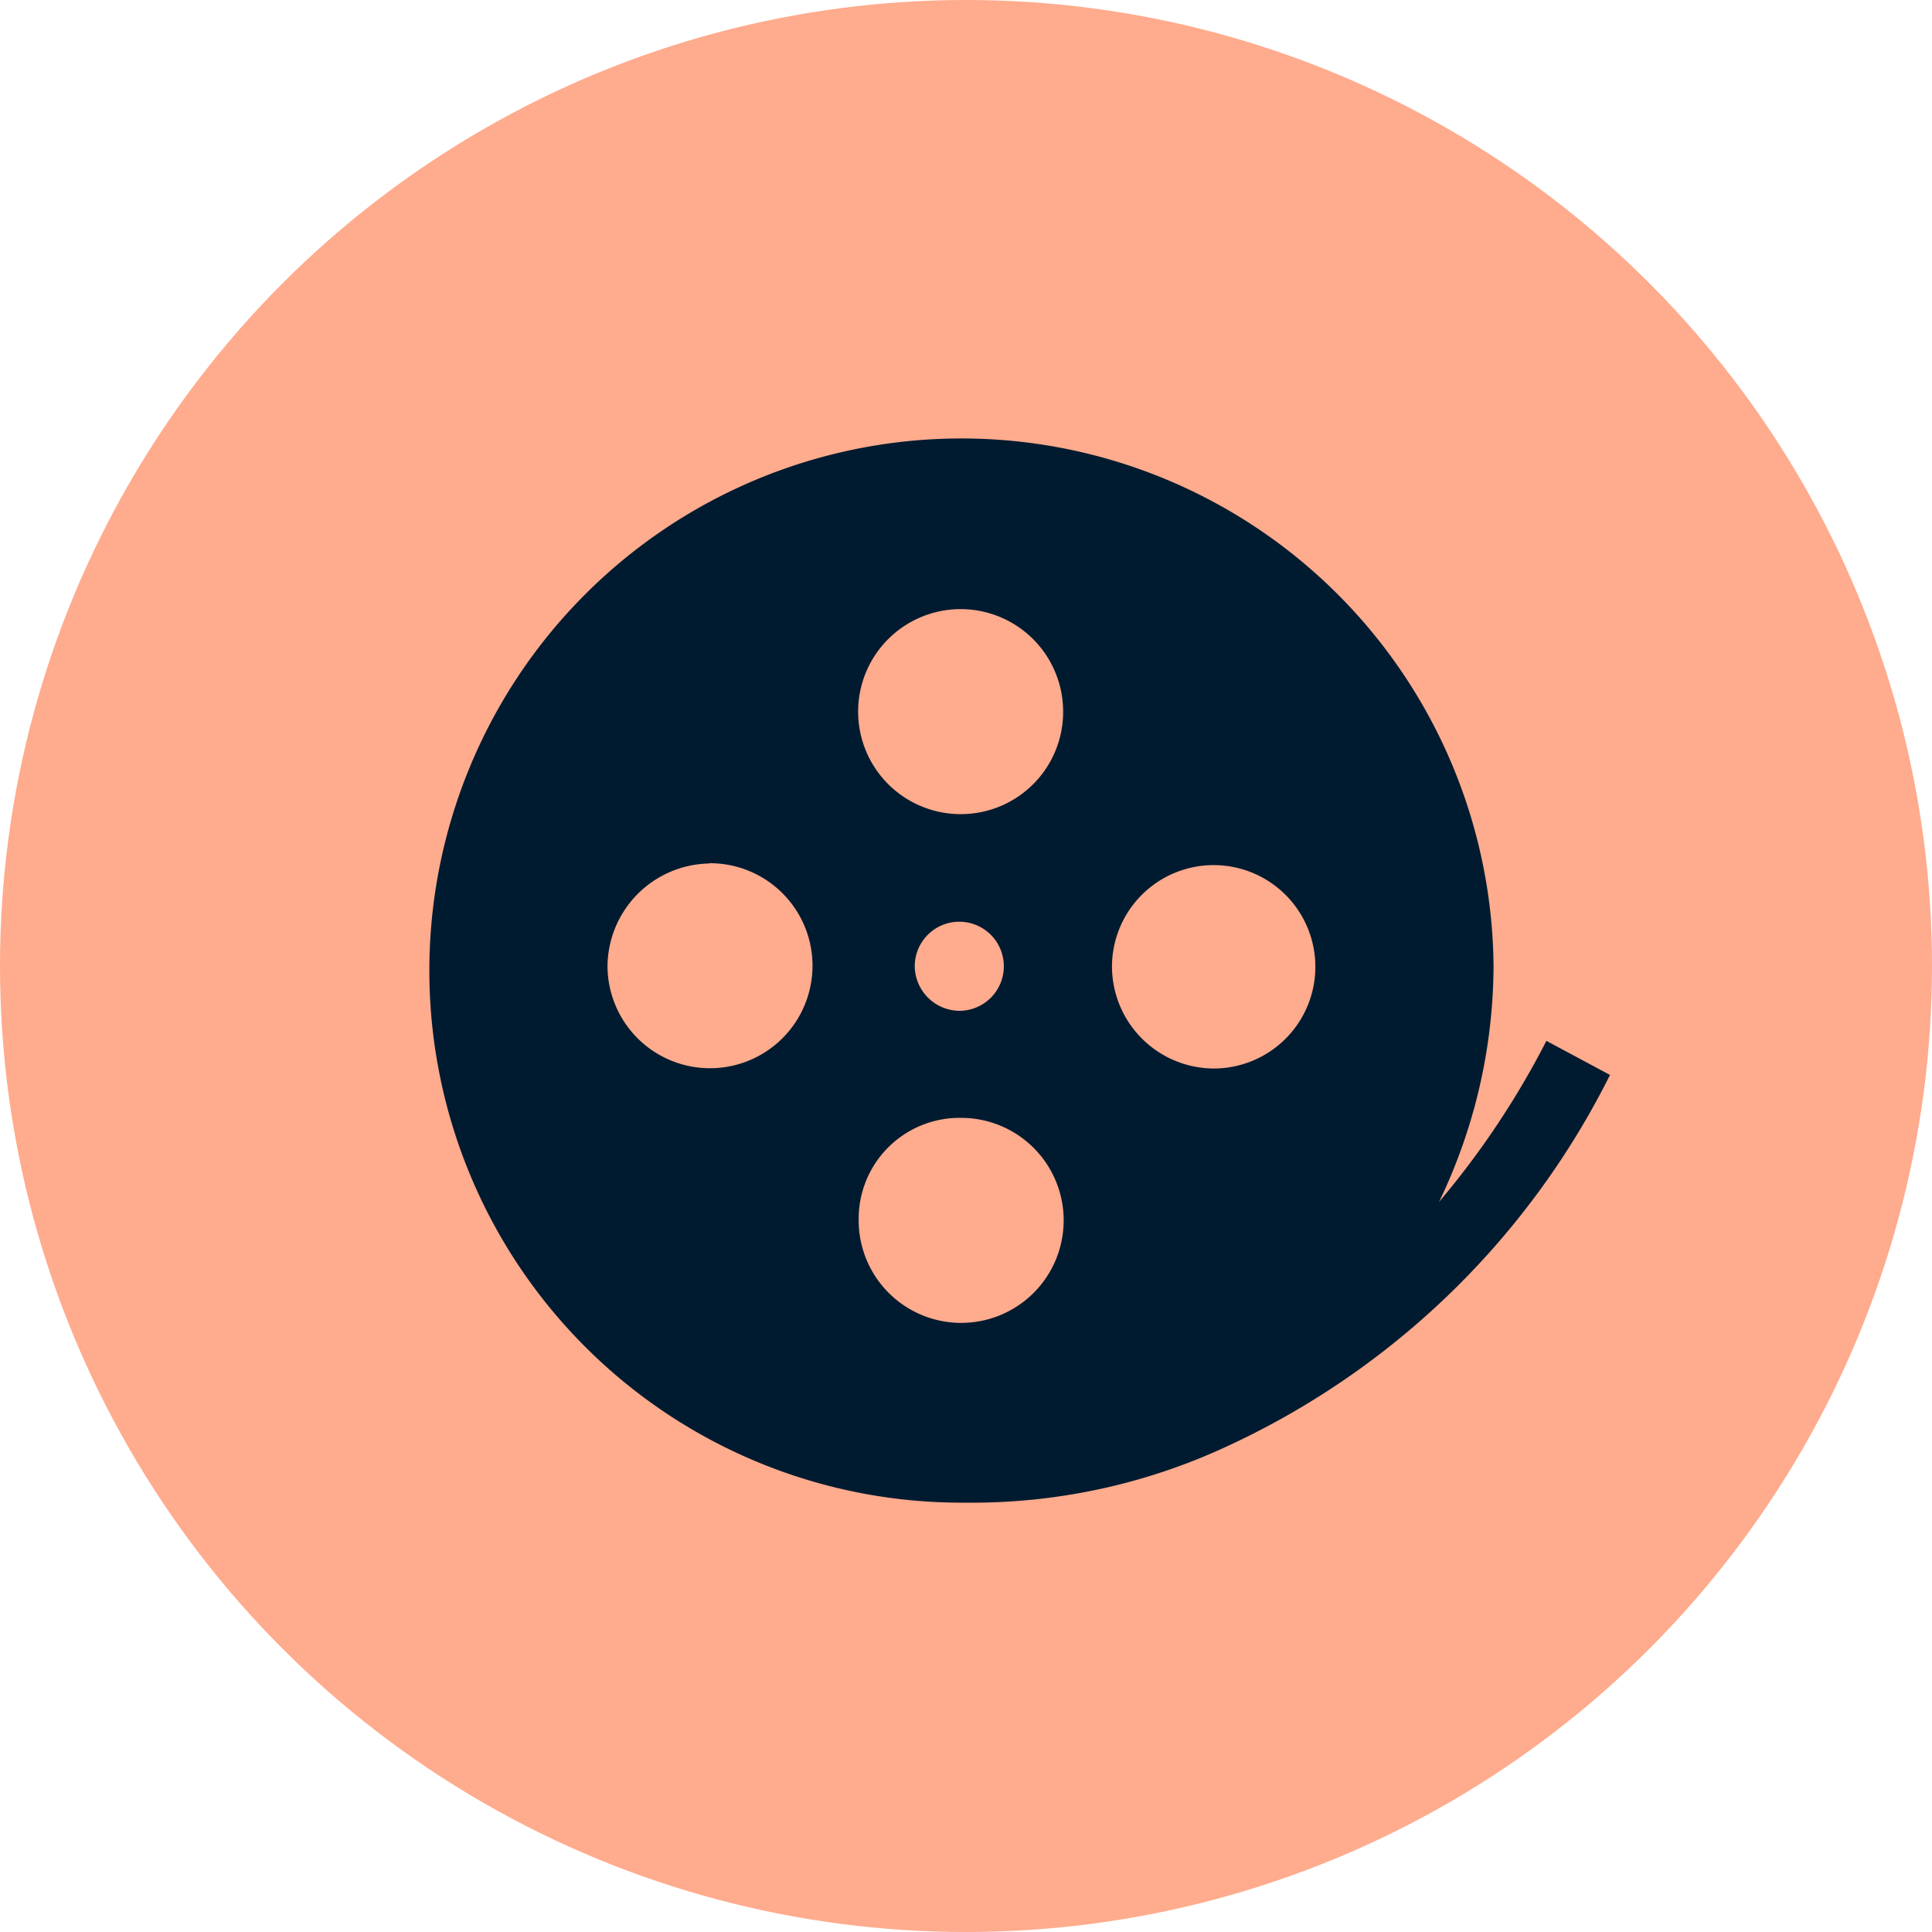
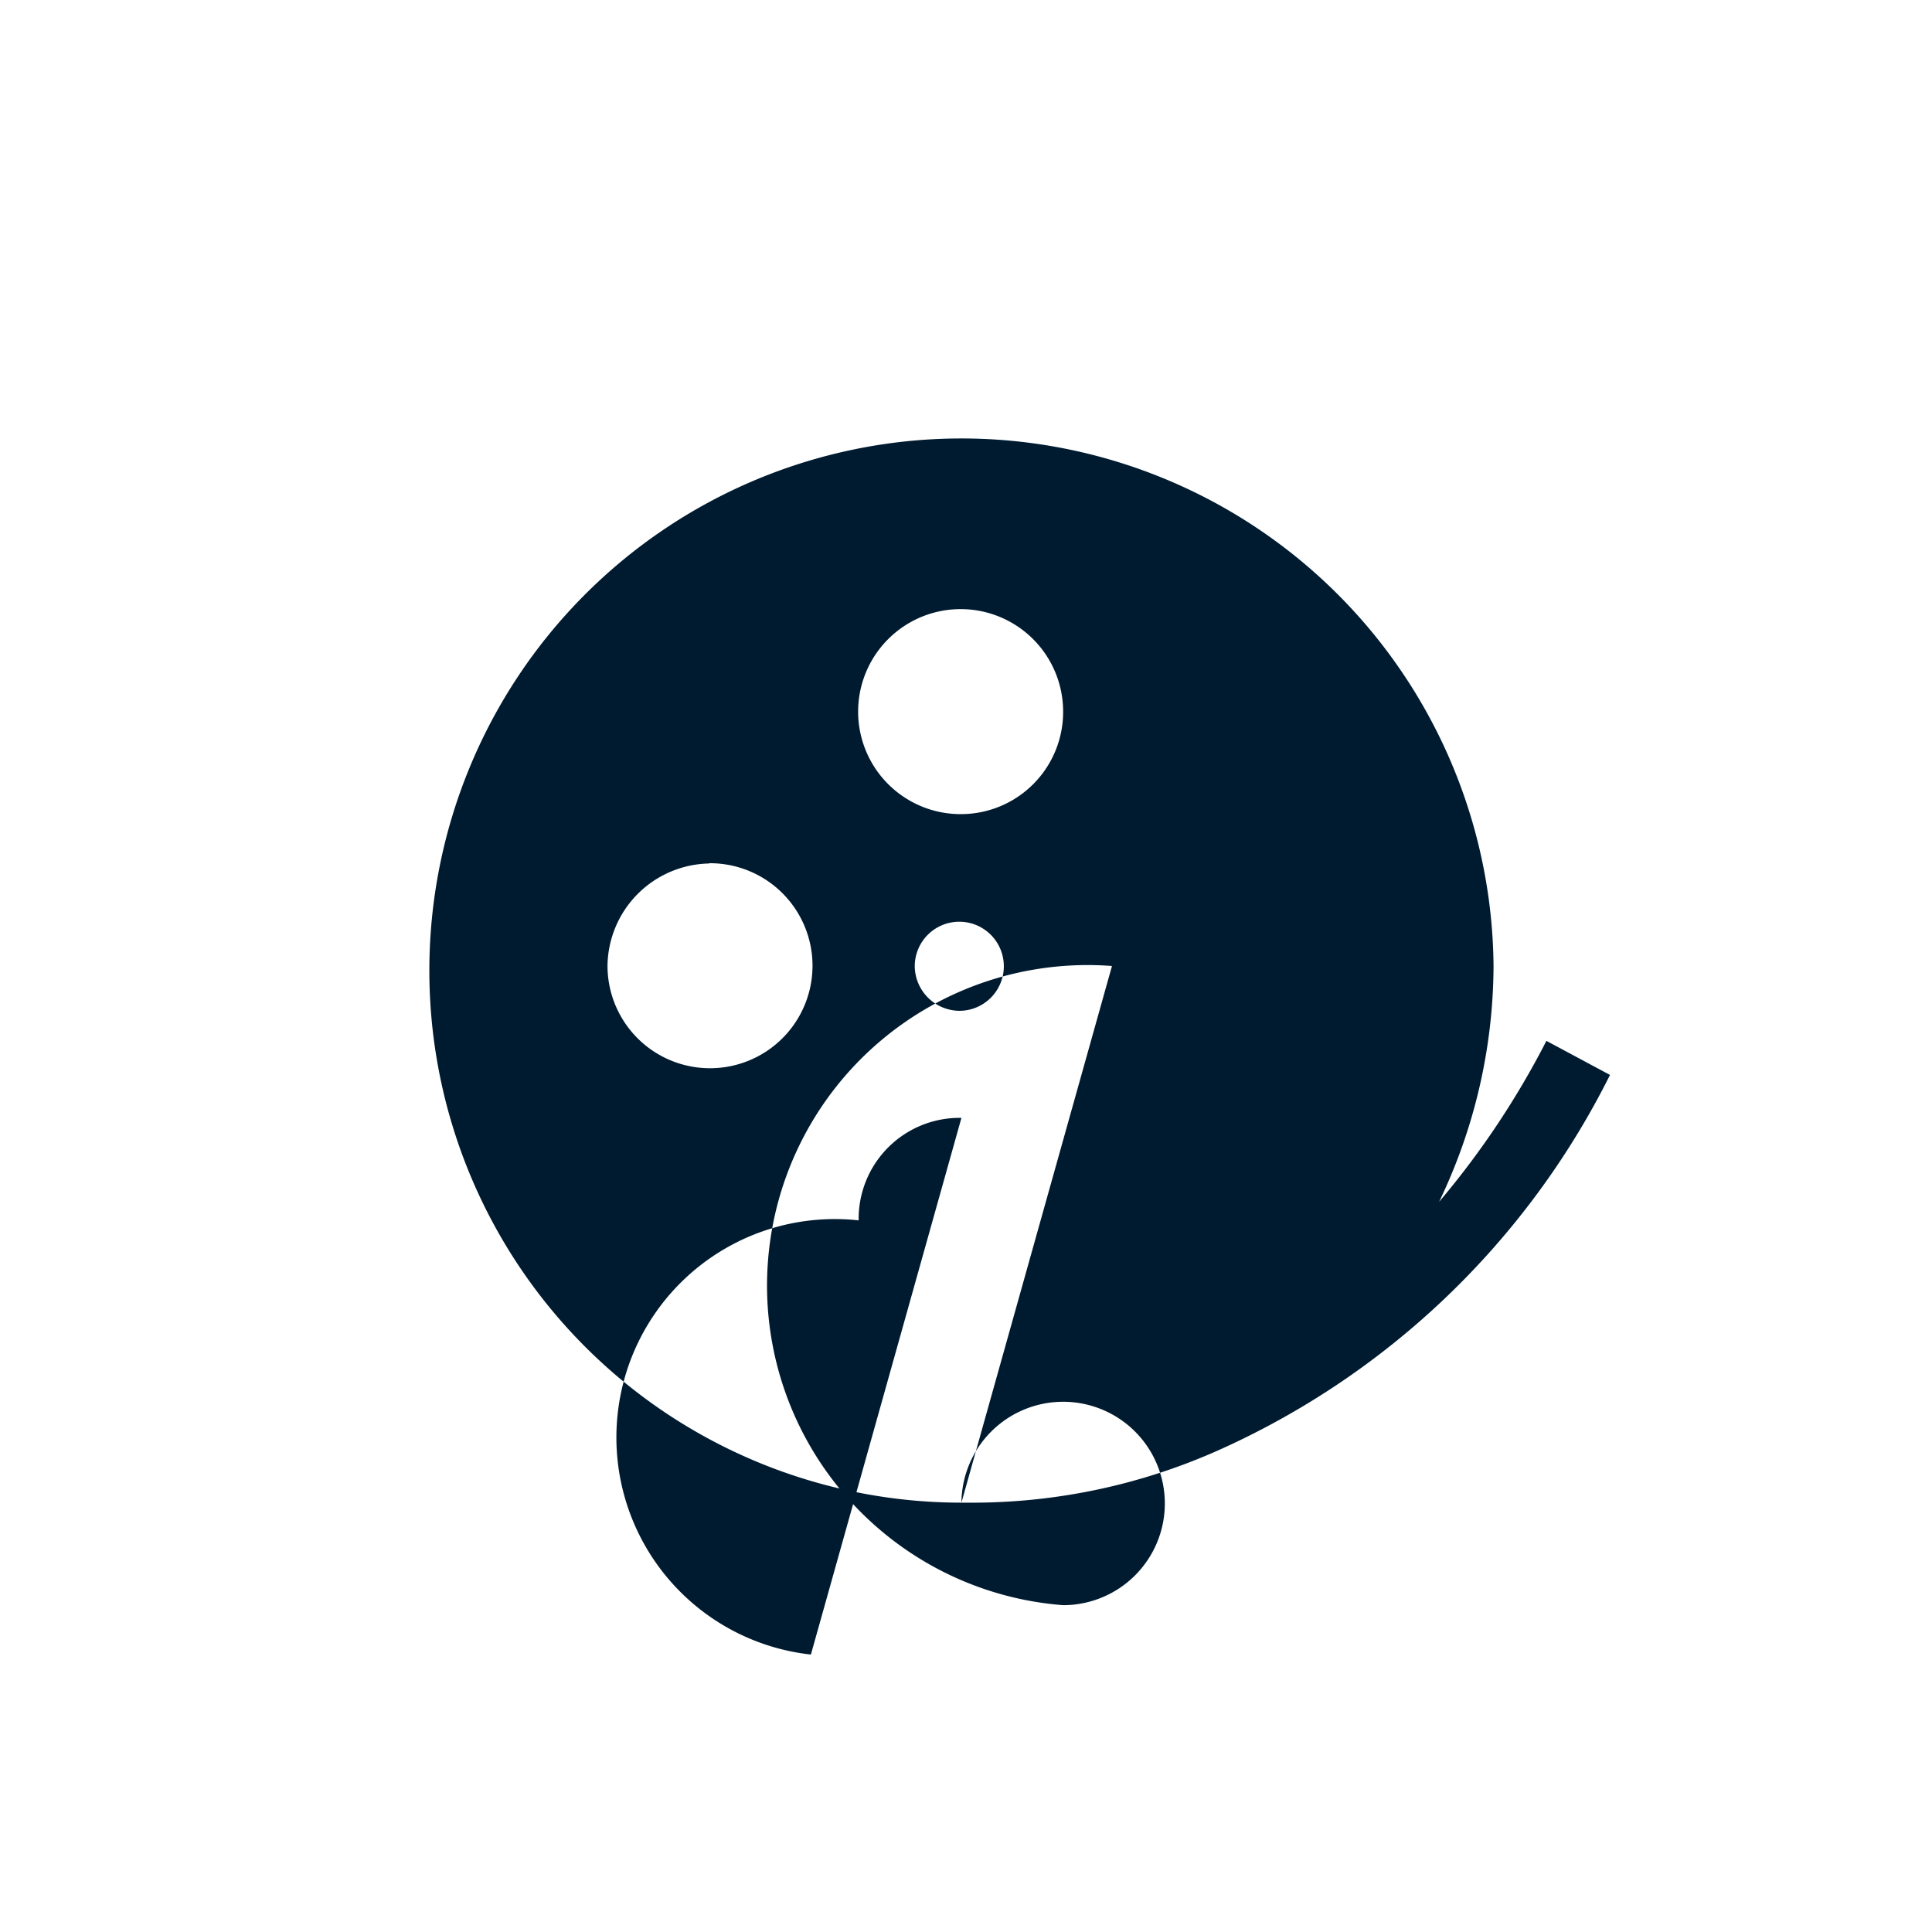
<svg xmlns="http://www.w3.org/2000/svg" id="Layer_1" data-name="Layer 1" viewBox="0 0 72 72">
  <defs>
    <style>.cls-1{fill:#ffab8d;}.cls-2{fill:#001b30;}</style>
  </defs>
  <title>OV-icons-domestic-homeCinema</title>
-   <circle class="cls-1" cx="36" cy="36" r="36" />
-   <path class="cls-2" d="M35.83,56h.55a22.51,22.51,0,0,0,8.93-1.91A30,30,0,0,0,60,40.06l-2.37-1.27a31.57,31.57,0,0,1-4,6A20.41,20.41,0,0,0,55.66,36,19.83,19.83,0,1,0,35.83,56Zm5.61-20a3.79,3.79,0,1,1,3.79,3.82A3.81,3.81,0,0,1,41.44,36Zm-5.61,5.66A3.82,3.82,0,1,1,32,45.48,3.76,3.76,0,0,1,35.83,41.66ZM34.09,36a1.66,1.66,0,1,1,1.66,1.67A1.68,1.68,0,0,1,34.09,36Zm1.74-5.66a3.82,3.82,0,1,1,3.79-3.82A3.81,3.81,0,0,1,35.83,30.34Zm-9.4,1.83A3.82,3.82,0,1,1,22.64,36,3.86,3.86,0,0,1,26.43,32.18Z" />
+   <path class="cls-2" d="M35.83,56h.55a22.51,22.51,0,0,0,8.93-1.91A30,30,0,0,0,60,40.06l-2.37-1.27a31.57,31.57,0,0,1-4,6A20.41,20.41,0,0,0,55.66,36,19.83,19.83,0,1,0,35.83,56Za3.79,3.79,0,1,1,3.79,3.82A3.81,3.81,0,0,1,41.44,36Zm-5.61,5.66A3.82,3.82,0,1,1,32,45.48,3.76,3.76,0,0,1,35.83,41.66ZM34.09,36a1.66,1.66,0,1,1,1.66,1.67A1.68,1.68,0,0,1,34.09,36Zm1.74-5.66a3.82,3.82,0,1,1,3.79-3.82A3.81,3.81,0,0,1,35.83,30.34Zm-9.4,1.83A3.82,3.82,0,1,1,22.64,36,3.86,3.86,0,0,1,26.43,32.18Z" />
</svg>